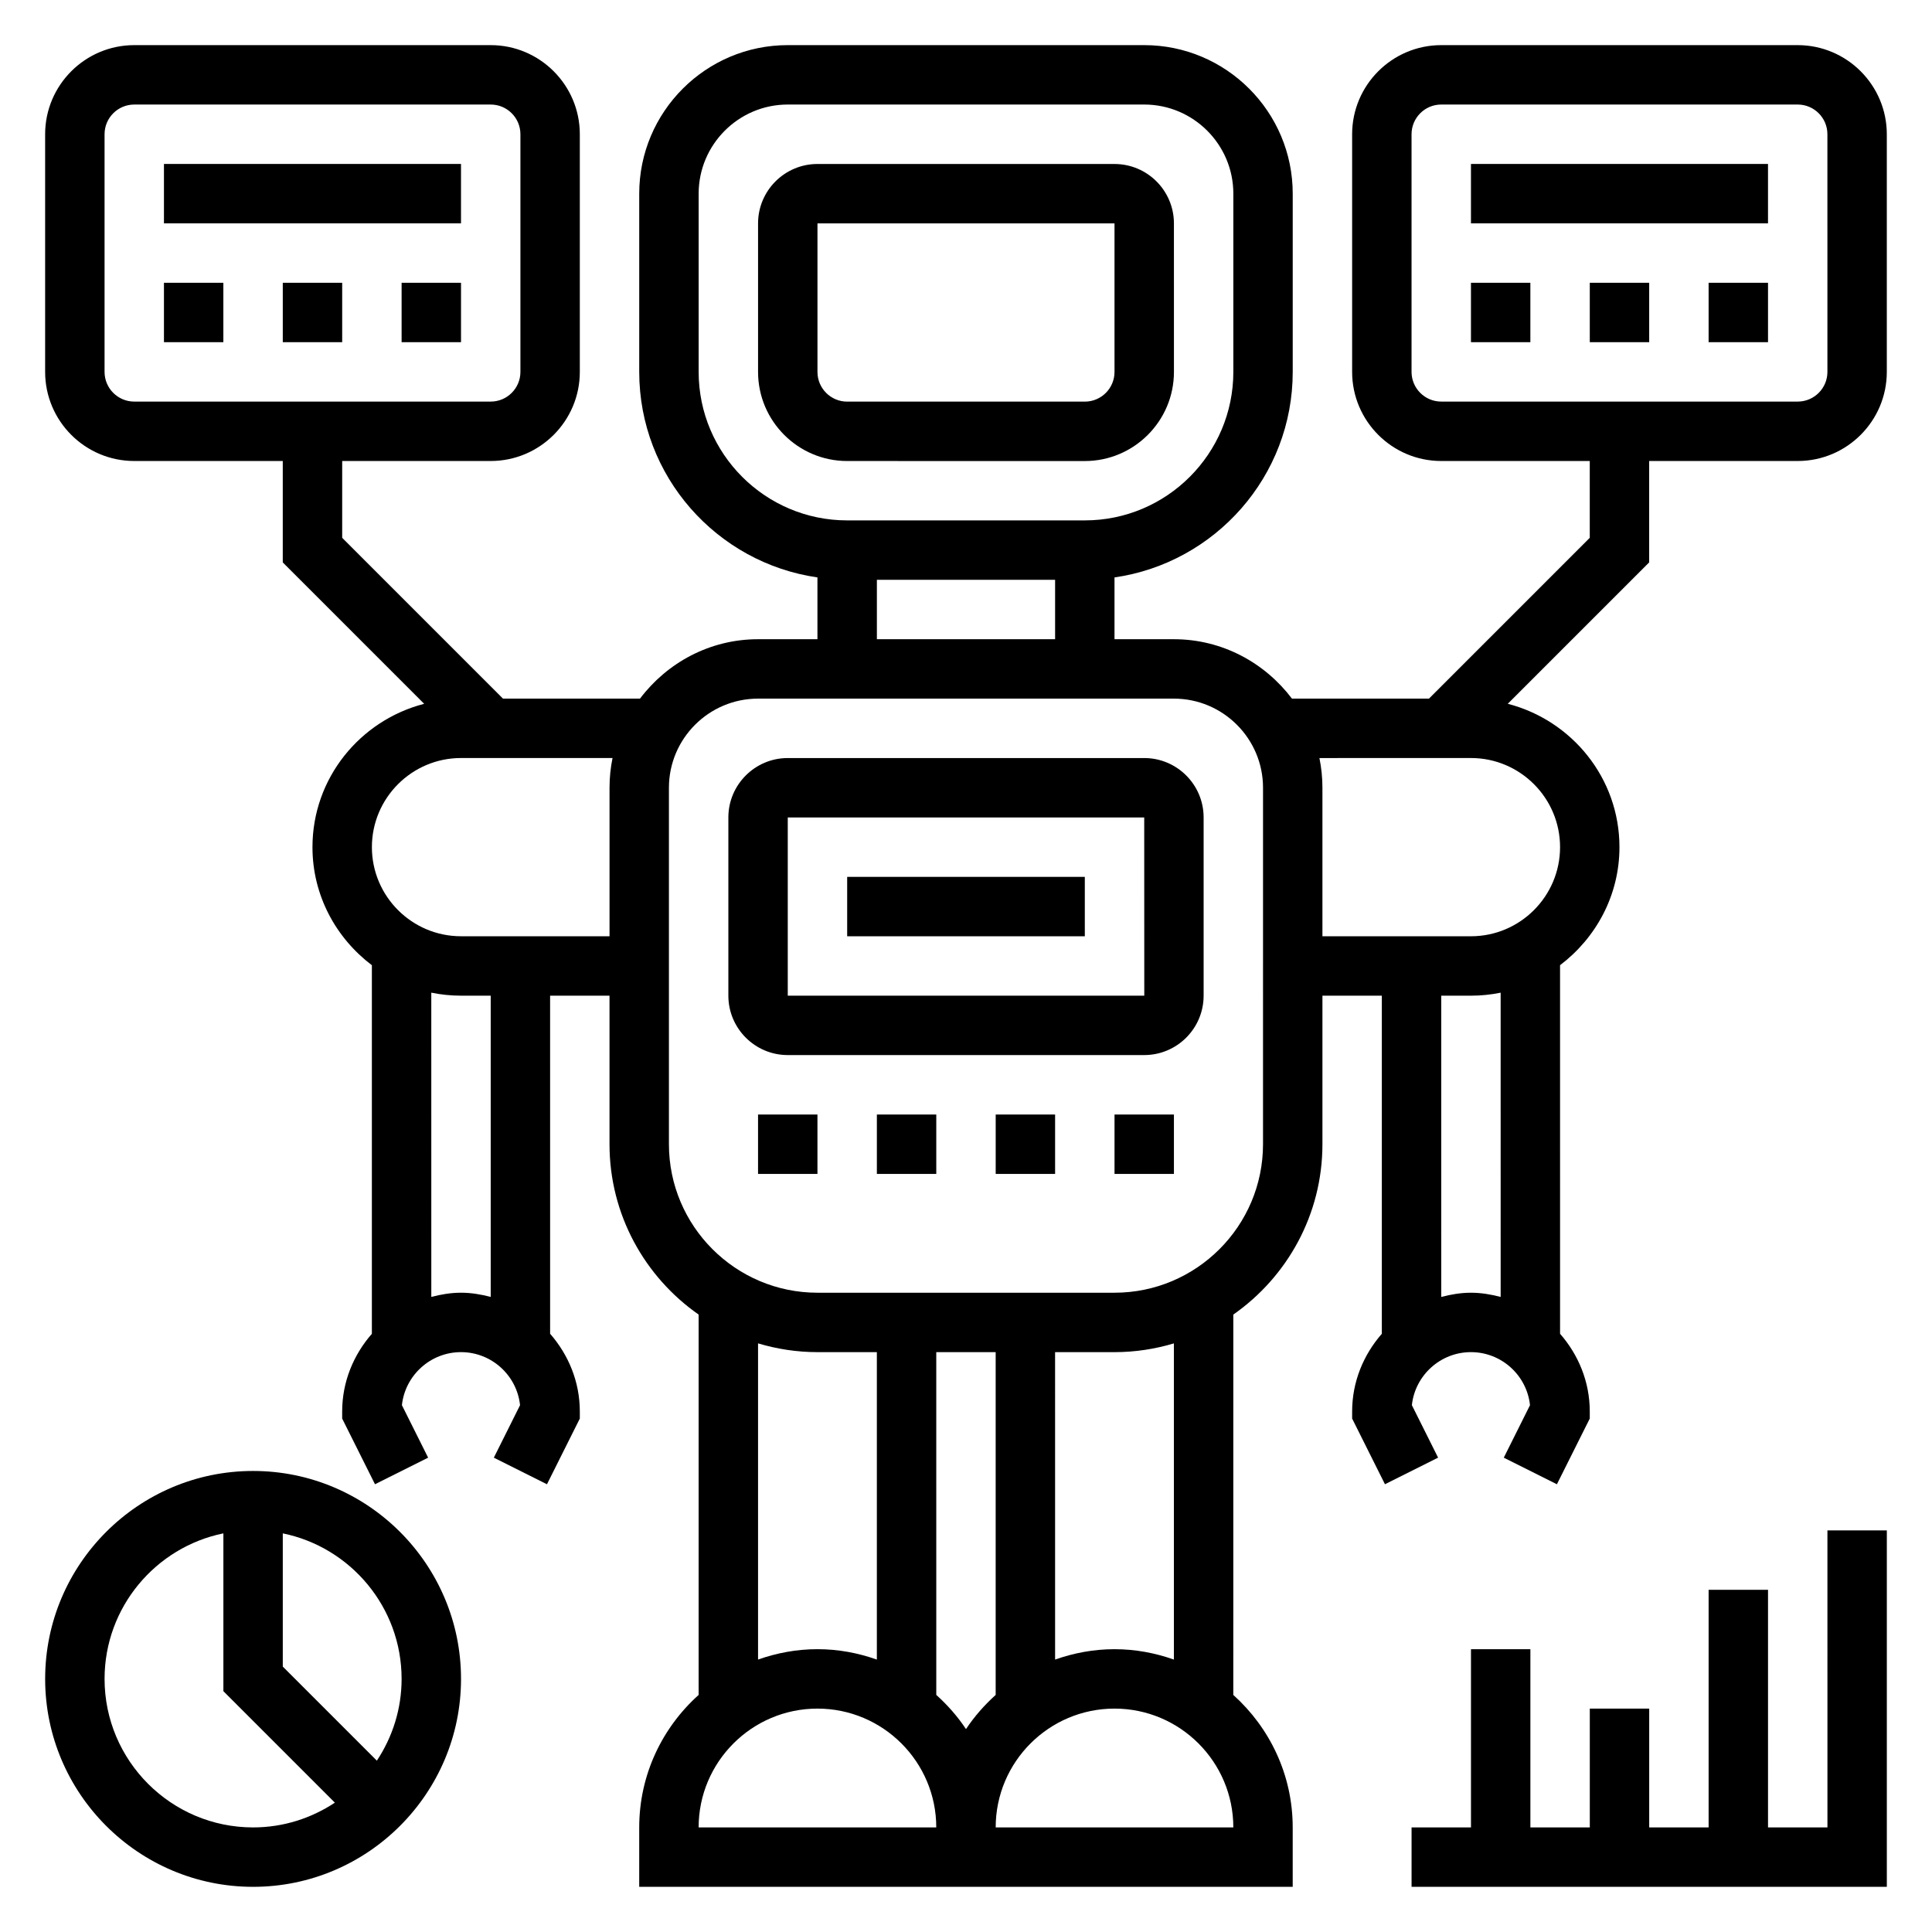
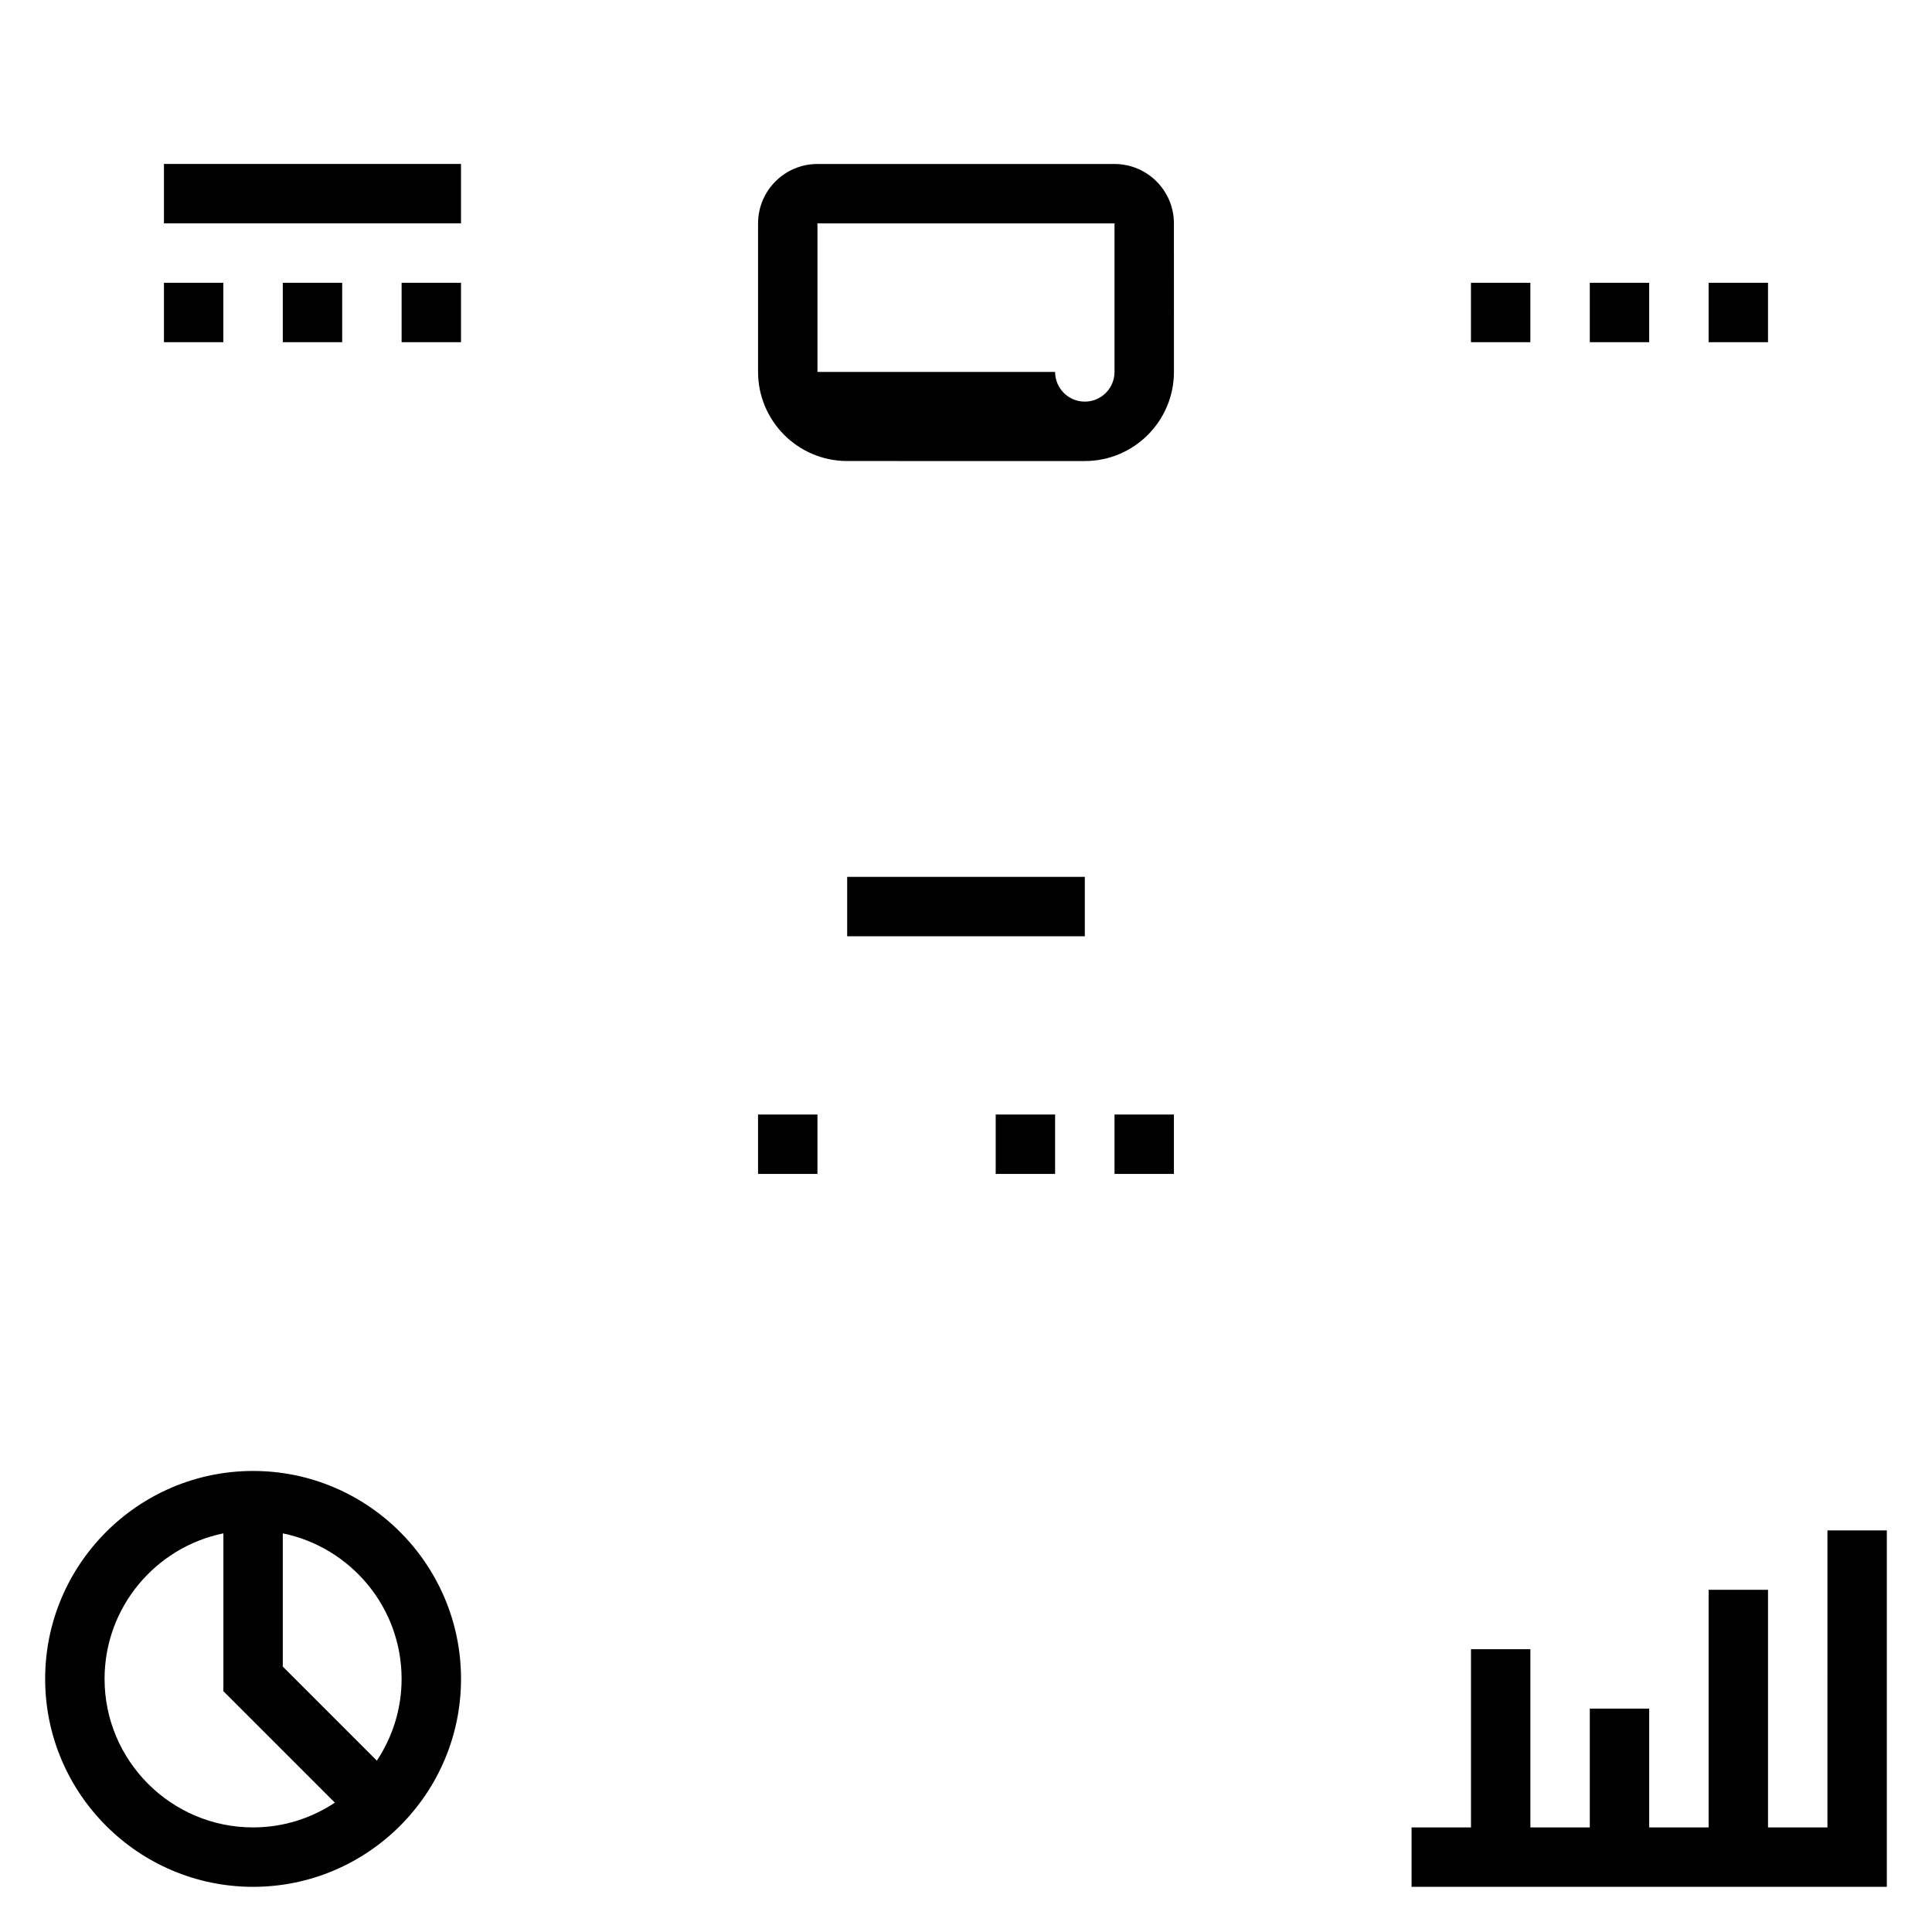
<svg xmlns="http://www.w3.org/2000/svg" fill="#000000" width="800px" height="800px" version="1.1" viewBox="144 144 512 512">
  <g>
-     <path d="m431.49 266.18c13.02 0 23.617-10.598 23.617-23.617l-0.004-39.359c0-8.684-7.062-15.742-15.742-15.742l-78.723-0.004c-8.684 0-15.742 7.062-15.742 15.742v39.359c0 13.02 10.598 23.617 23.617 23.617zm-70.852-23.617v-39.359h78.719v39.359c0 4.344-3.527 7.871-7.871 7.871h-62.977c-4.344 0-7.871-3.527-7.871-7.871z" />
-     <path d="m447.23 344.89h-94.465c-8.684 0-15.742 7.062-15.742 15.742v47.23c0 8.684 7.062 15.742 15.742 15.742h94.465c8.684 0 15.742-7.062 15.742-15.742v-47.23c0.004-8.68-7.059-15.742-15.742-15.742zm-94.465 62.977v-47.23h94.465l0.016 47.23z" />
+     <path d="m431.49 266.18c13.02 0 23.617-10.598 23.617-23.617l-0.004-39.359c0-8.684-7.062-15.742-15.742-15.742l-78.723-0.004c-8.684 0-15.742 7.062-15.742 15.742v39.359c0 13.02 10.598 23.617 23.617 23.617zm-70.852-23.617v-39.359h78.719v39.359c0 4.344-3.527 7.871-7.871 7.871c-4.344 0-7.871-3.527-7.871-7.871z" />
    <path d="m368.51 376.38h62.977v15.742h-62.977z" />
    <path d="m439.36 439.36h15.742v15.742h-15.742z" />
    <path d="m344.89 439.36h15.742v15.742h-15.742z" />
    <path d="m407.87 439.36h15.742v15.742h-15.742z" />
-     <path d="m376.38 439.36h15.742v15.742h-15.742z" />
-     <path d="m533.82 187.45h78.719v15.742h-78.719z" />
    <path d="m533.82 218.94h15.742v15.742h-15.742z" />
    <path d="m565.31 218.94h15.742v15.742h-15.742z" />
    <path d="m596.8 218.94h15.742v15.742h-15.742z" />
    <path d="m211.07 533.82c-30.379 0-55.105 24.727-55.105 55.105 0 30.379 24.727 55.105 55.105 55.105 30.379 0 55.105-24.727 55.105-55.105 0-30.379-24.727-55.105-55.105-55.105zm-39.359 55.102c0-19.004 13.547-34.906 31.488-38.566v41.824l29.543 29.543c-6.227 4.129-13.668 6.562-21.672 6.562-21.703 0-39.359-17.66-39.359-39.363zm72.16 21.672-24.93-24.93v-35.305c17.941 3.66 31.488 19.555 31.488 38.566 0 8.004-2.434 15.441-6.559 21.668z" />
    <path d="m628.29 628.29h-15.746v-62.977h-15.742v62.977h-15.746v-31.488h-15.742v31.488h-15.746v-47.234h-15.742v47.234h-15.746v15.742h125.95v-94.465h-15.742z" />
-     <path d="m620.41 155.96h-94.465c-13.02 0-23.617 10.598-23.617 23.617v62.977c0 13.02 10.598 23.617 23.617 23.617h39.359v20.355l-42.617 42.617h-36.305c-7.195-9.5-18.484-15.742-31.285-15.742h-15.742v-16.375c26.656-3.84 47.23-26.773 47.23-54.473v-47.234c0-21.703-17.656-39.359-39.359-39.359h-94.465c-21.703 0-39.359 17.656-39.359 39.359v47.23c0 27.703 20.578 50.633 47.23 54.473v16.379h-15.742c-12.809 0-24.098 6.242-31.285 15.742h-36.305l-42.617-42.617v-20.355h39.359c13.02 0 23.617-10.598 23.617-23.617v-62.977c0-13.02-10.598-23.617-23.617-23.617h-94.465c-13.02 0-23.617 10.598-23.617 23.617v62.977c0 13.02 10.598 23.617 23.617 23.617h39.359v26.875l37.473 37.473c-16.965 4.375-29.602 19.676-29.602 37.988 0 12.809 6.242 24.098 15.742 31.285v97.676c-4.84 5.535-7.871 12.691-7.871 20.609v1.859l8.699 17.406 14.082-7.047-6.949-13.91c0.844-7.883 7.551-14.055 15.66-14.055s14.816 6.172 15.648 14.059l-6.949 13.91 14.082 7.047 8.707-17.414v-1.859c0-7.918-3.031-15.074-7.871-20.609l-0.004-89.598h15.742v39.359c0 18.672 9.359 35.18 23.617 45.152v100.8c-9.637 8.652-15.742 21.16-15.742 35.109v15.742h173.18v-15.742c0-13.941-6.109-26.449-15.742-35.109l0.004-100.8c14.258-9.973 23.617-26.48 23.617-45.152v-39.359h15.742v89.598c-4.84 5.535-7.871 12.691-7.871 20.609v1.859l8.699 17.406 14.082-7.047-6.949-13.91c0.84-7.879 7.547-14.051 15.656-14.051s14.816 6.172 15.648 14.059l-6.949 13.91 14.082 7.047 8.707-17.414v-1.859c0-7.918-3.031-15.074-7.871-20.609l-0.004-97.676c9.5-7.195 15.742-18.484 15.742-31.285 0-18.309-12.633-33.613-29.598-37.992l37.473-37.473v-26.867h39.359c13.02 0 23.617-10.598 23.617-23.617v-62.977c0-13.02-10.598-23.617-23.617-23.617zm-448.7 86.594v-62.977c0-4.344 3.527-7.871 7.871-7.871h94.465c4.344 0 7.871 3.527 7.871 7.871v62.977c0 4.344-3.527 7.871-7.871 7.871h-94.465c-4.344 0-7.871-3.527-7.871-7.871zm157.44 0v-47.234c0-13.02 10.598-23.617 23.617-23.617h94.465c13.02 0 23.617 10.598 23.617 23.617v47.23c0 21.703-17.656 39.359-39.359 39.359h-62.977c-21.703 0.004-39.363-17.652-39.363-39.355zm47.234 55.105h47.23v15.742h-47.23zm-102.34 190.04c-2.535-0.66-5.141-1.117-7.871-1.117s-5.336 0.457-7.871 1.117l-0.004-80.633c2.543 0.52 5.18 0.797 7.875 0.797h7.871zm-7.871-95.582c-13.02 0-23.617-10.598-23.617-23.617 0-13.02 10.598-23.617 23.617-23.617h40.156c-0.523 2.547-0.797 5.184-0.797 7.875v39.359zm78.719 107.89c4.992 1.496 10.273 2.324 15.742 2.324h15.742v81.477c-4.934-1.75-10.215-2.758-15.742-2.758-5.527 0-10.809 1.008-15.742 2.754zm55.105 102.22c-2.227-3.352-4.887-6.375-7.871-9.055l-0.004-90.84h15.742v90.844c-2.981 2.684-5.641 5.707-7.867 9.051zm-70.852 26.059c0-17.367 14.121-31.488 31.488-31.488 17.367 0 31.488 14.121 31.488 31.488zm78.723 0c0-17.367 14.121-31.488 31.488-31.488s31.488 14.121 31.488 31.488zm47.23-44.48c-4.934-1.746-10.215-2.754-15.742-2.754s-10.809 1.008-15.742 2.754l-0.004-81.473h15.742c5.473 0 10.754-0.828 15.742-2.32zm23.617-136.58c0 21.703-17.656 39.359-39.359 39.359h-78.723c-21.703 0-39.359-17.656-39.359-39.359v-94.465c0-13.02 10.598-23.617 23.617-23.617h110.21c13.02 0 23.617 10.598 23.617 23.617zm62.977 40.477c-2.535-0.66-5.141-1.117-7.871-1.117s-5.336 0.457-7.871 1.117l-0.004-79.836h7.871c2.691 0 5.328-0.277 7.871-0.797zm15.742-119.2c0 13.02-10.598 23.617-23.617 23.617h-39.359v-39.359c0-2.691-0.277-5.328-0.797-7.871l40.16-0.004c13.02 0 23.613 10.594 23.613 23.617zm70.852-125.95c0 4.344-3.527 7.871-7.871 7.871h-94.469c-4.344 0-7.871-3.527-7.871-7.871v-62.977c0-4.344 3.527-7.871 7.871-7.871h94.465c4.344 0 7.871 3.527 7.871 7.871z" />
    <path d="m187.45 187.45h78.719v15.742h-78.719z" />
    <path d="m187.45 218.94h15.742v15.742h-15.742z" />
    <path d="m250.43 218.94h15.742v15.742h-15.742z" />
    <path d="m218.94 218.94h15.742v15.742h-15.742z" />
  </g>
</svg>